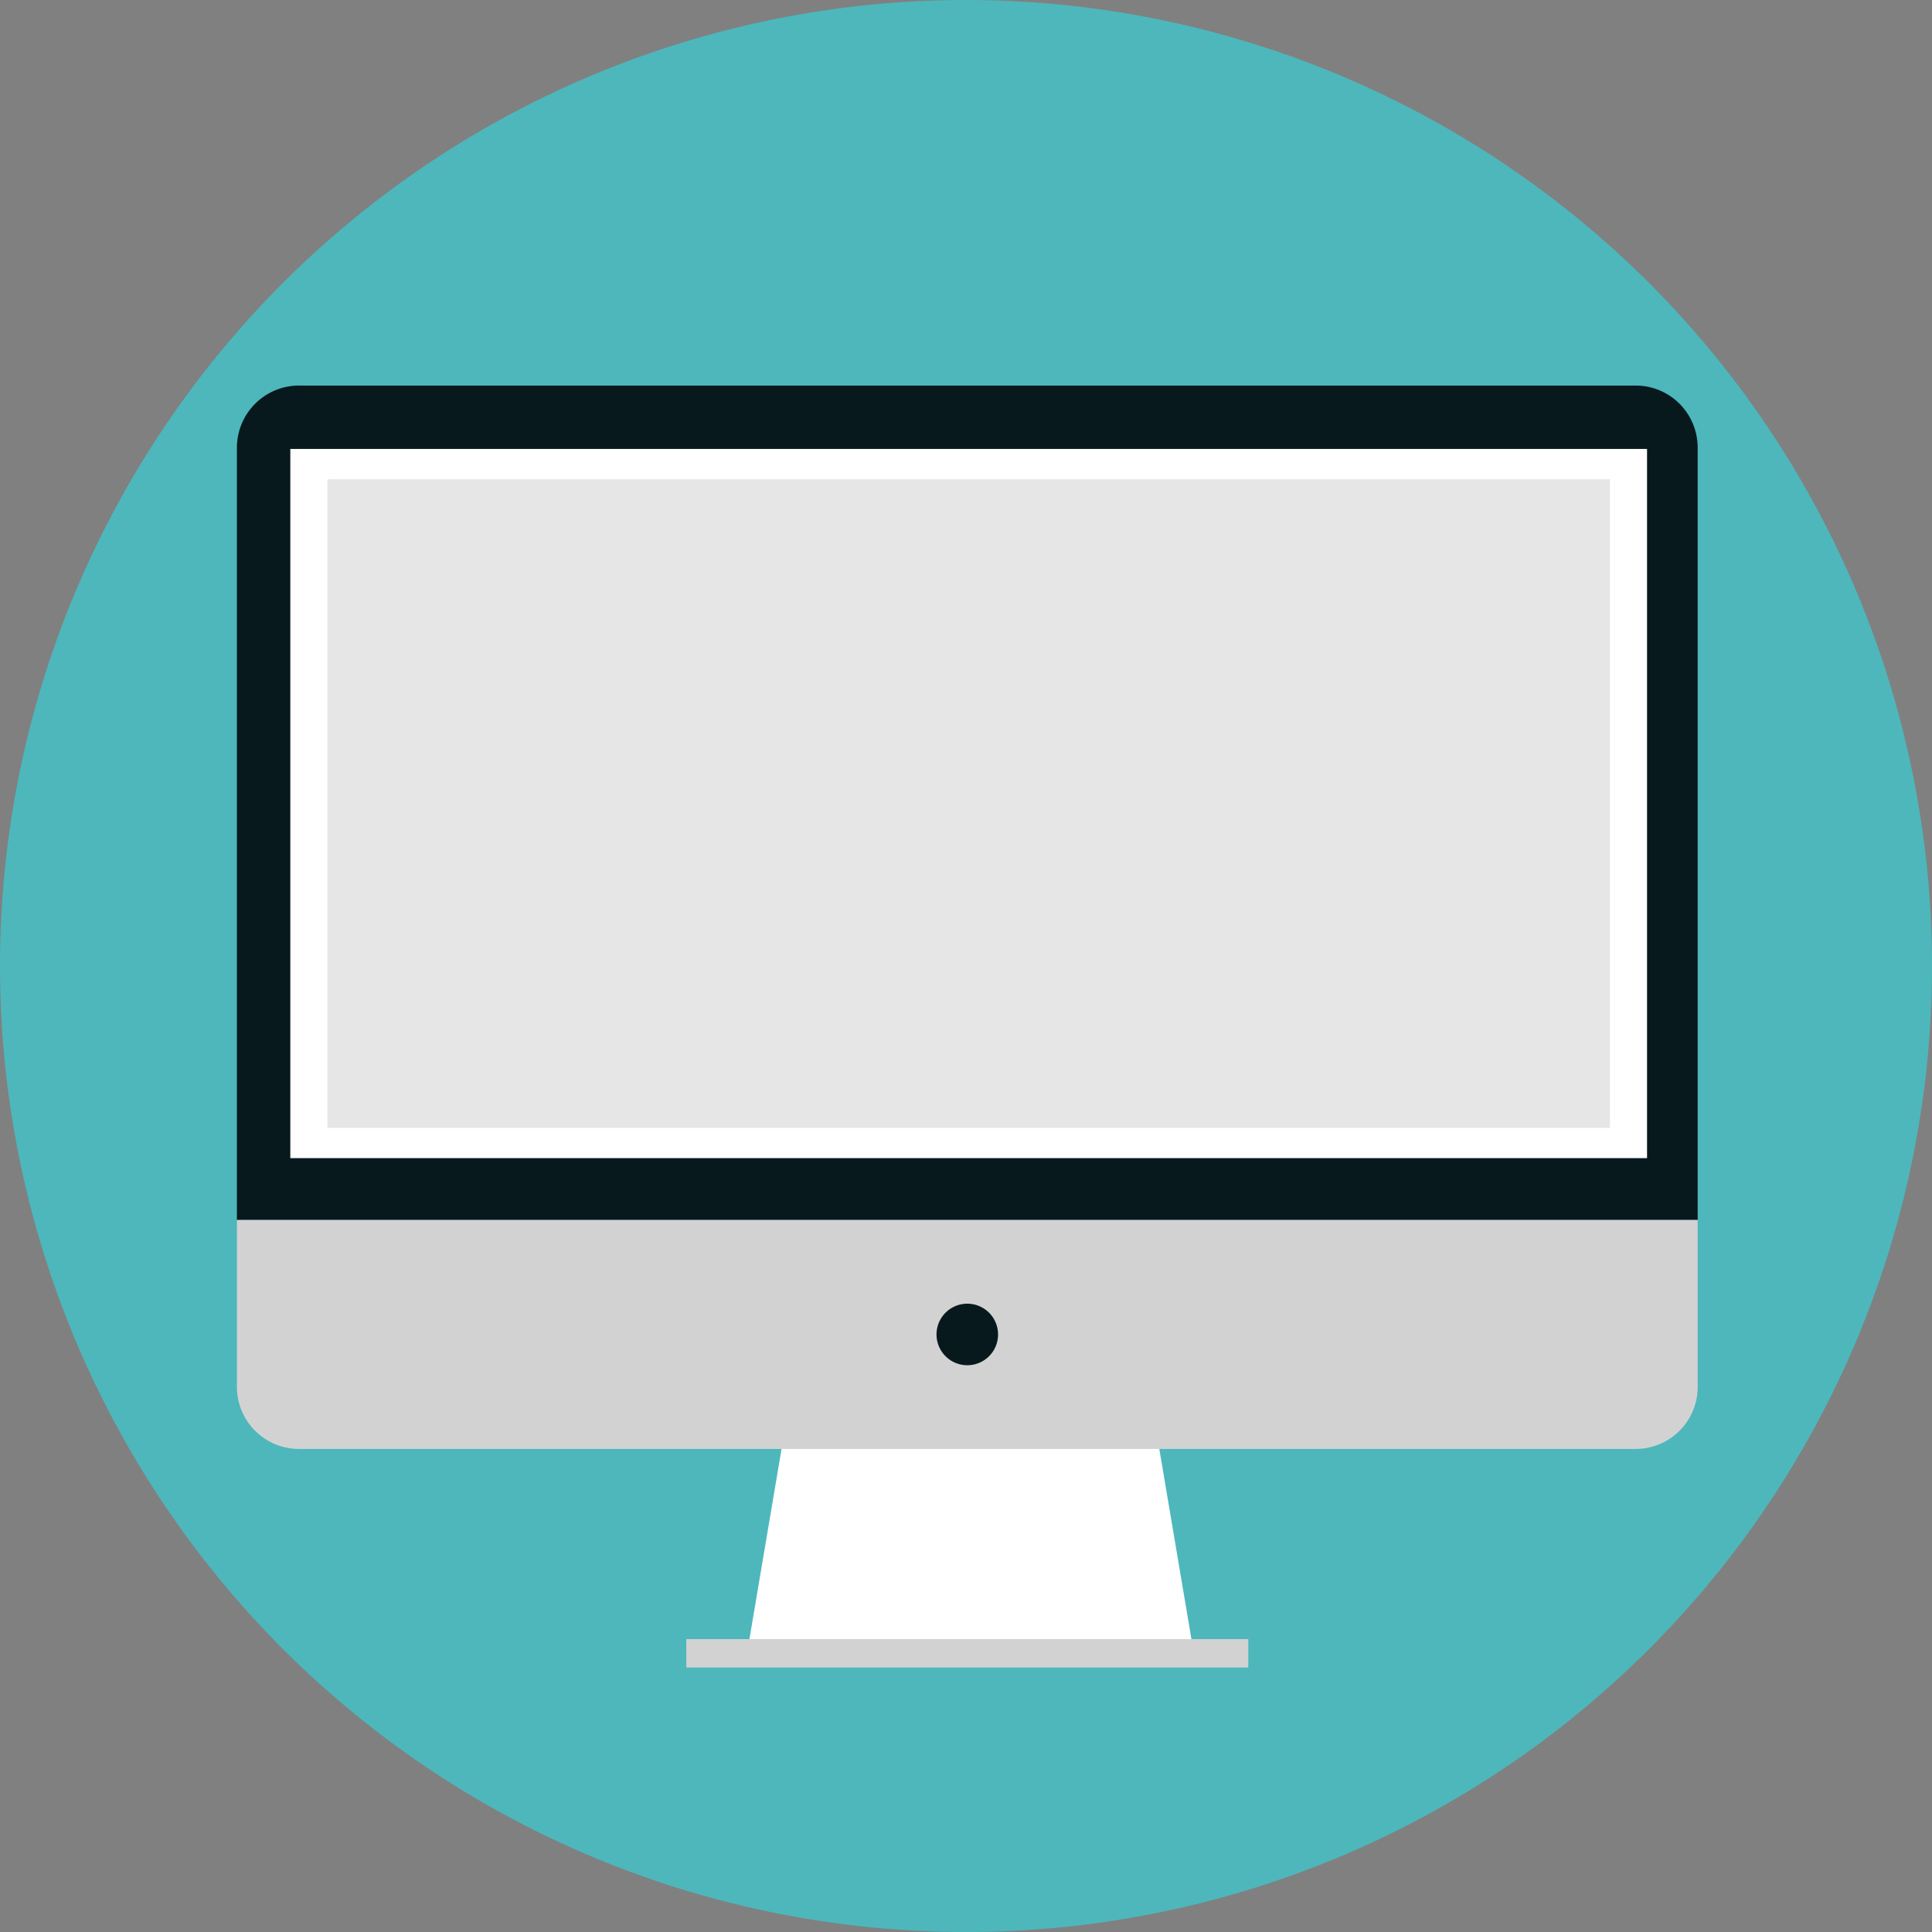
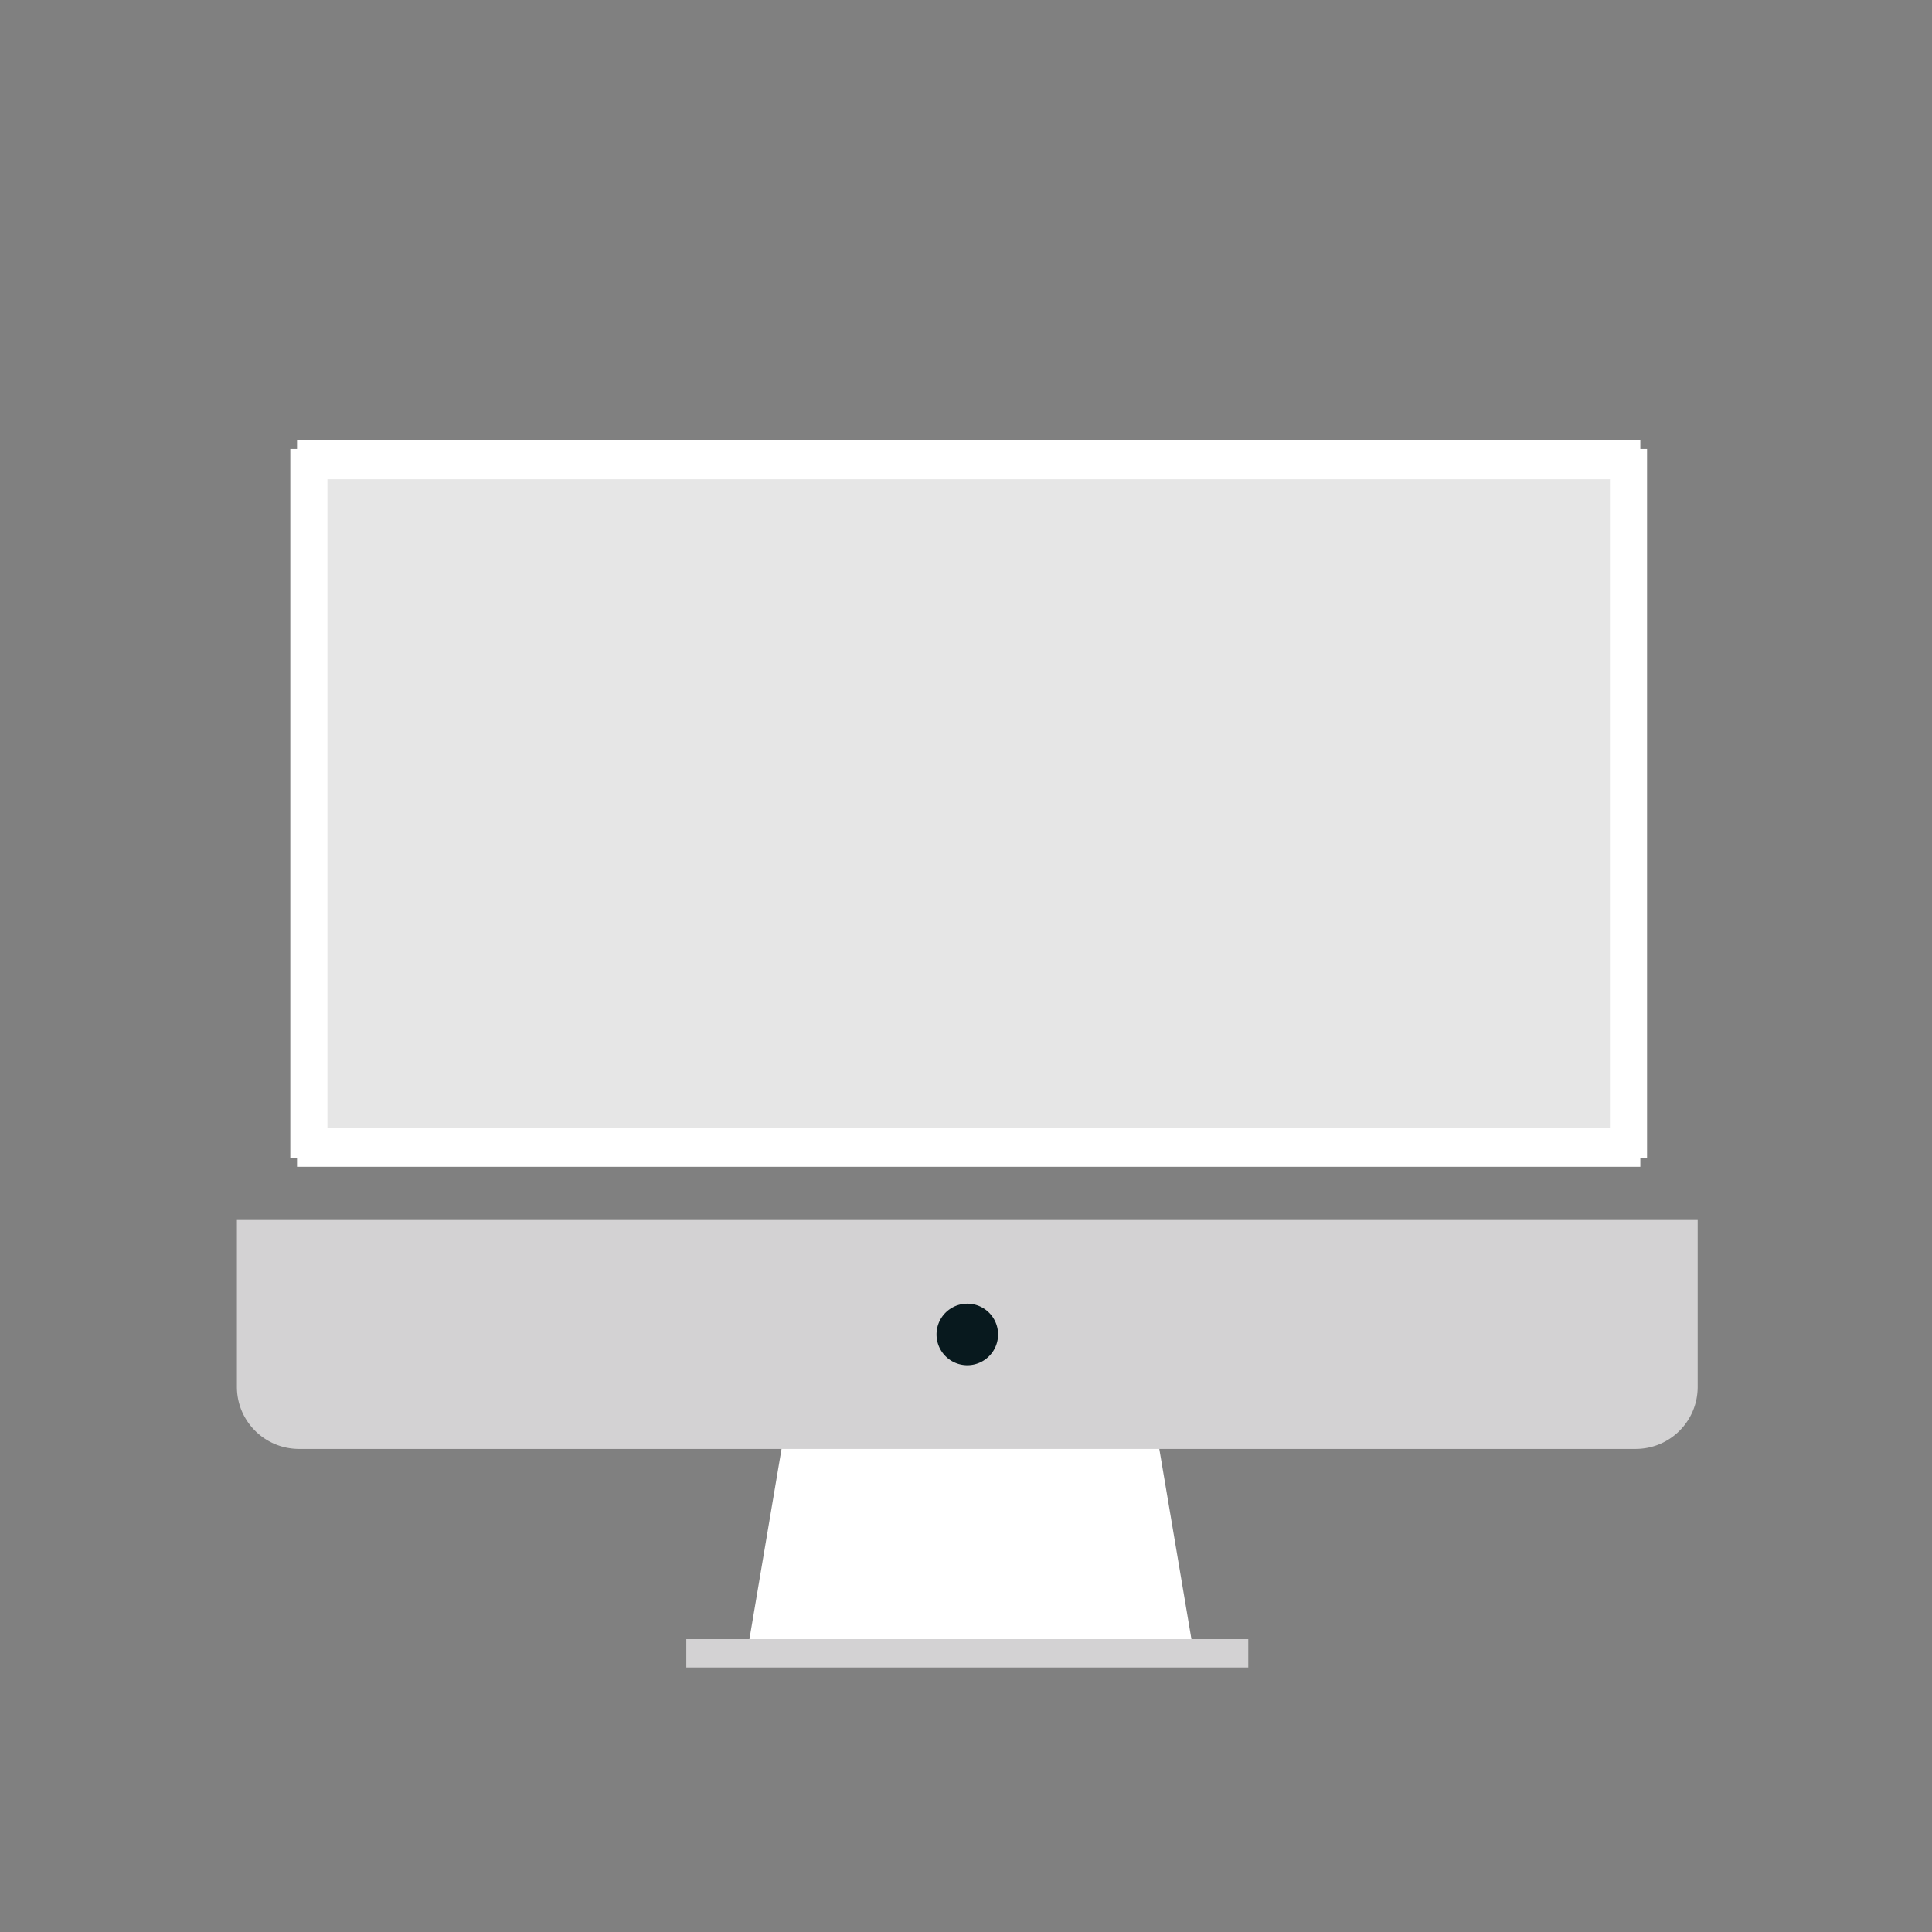
<svg xmlns="http://www.w3.org/2000/svg" width="553.796" height="553.796" viewBox="0 0 553.796 553.796">
  <rect x="0" y="0" width="553.796" height="553.796" fill="#808080" stroke="none" />
-   <path d="M553.796 276.898a276.898 276.898 0 11-553.796 0 276.898 276.898 0 11553.796 0z" fill="#4db7bc" />
  <rect width="385.05" height="208.249" x="85.14" y="126.205" ry="0" fill="#fff" />
-   <path d="M85.753 110.515a17.817 17.817 0 00-17.844 17.844v221.343h418.719V128.36c0-9.876-7.937-17.844-17.813-17.844H85.753zm400.78 288.812zm-410.78 12.97zm3.03 1.624a18.023 18.023 0 010 0zm400-1.625zm-3.03 1.625z" fill="#08191e" />
  <rect width="388.901" height="203.281" x="83.215" y="128.689" ry="0" fill="#fff" />
  <path d="M332.217 414.79l10.306 61.017c-42.906-.794-85.806-.361-128.712 0l10.305-61.017 54.05-25.898z" fill="#fff" />
  <path fill="#d3d2d3" d="M196.726 469.84H357.81v8.137H196.726z" />
  <rect width="367.629" height="185.925" x="93.851" y="137.367" ry="0" fill="#e6e6e6" />
  <path d="M67.909 349.702v47.813c0 9.876 7.968 17.812 17.844 17.812h383.062a17.763 17.763 0 0017.813-17.812v-47.813H67.908z" fill="#d3d2d3" />
  <path d="M286.09 382.515a8.82 8.82 0 11-17.643 0 8.82 8.82 0 1117.642 0z" fill="#08191e" />
</svg>